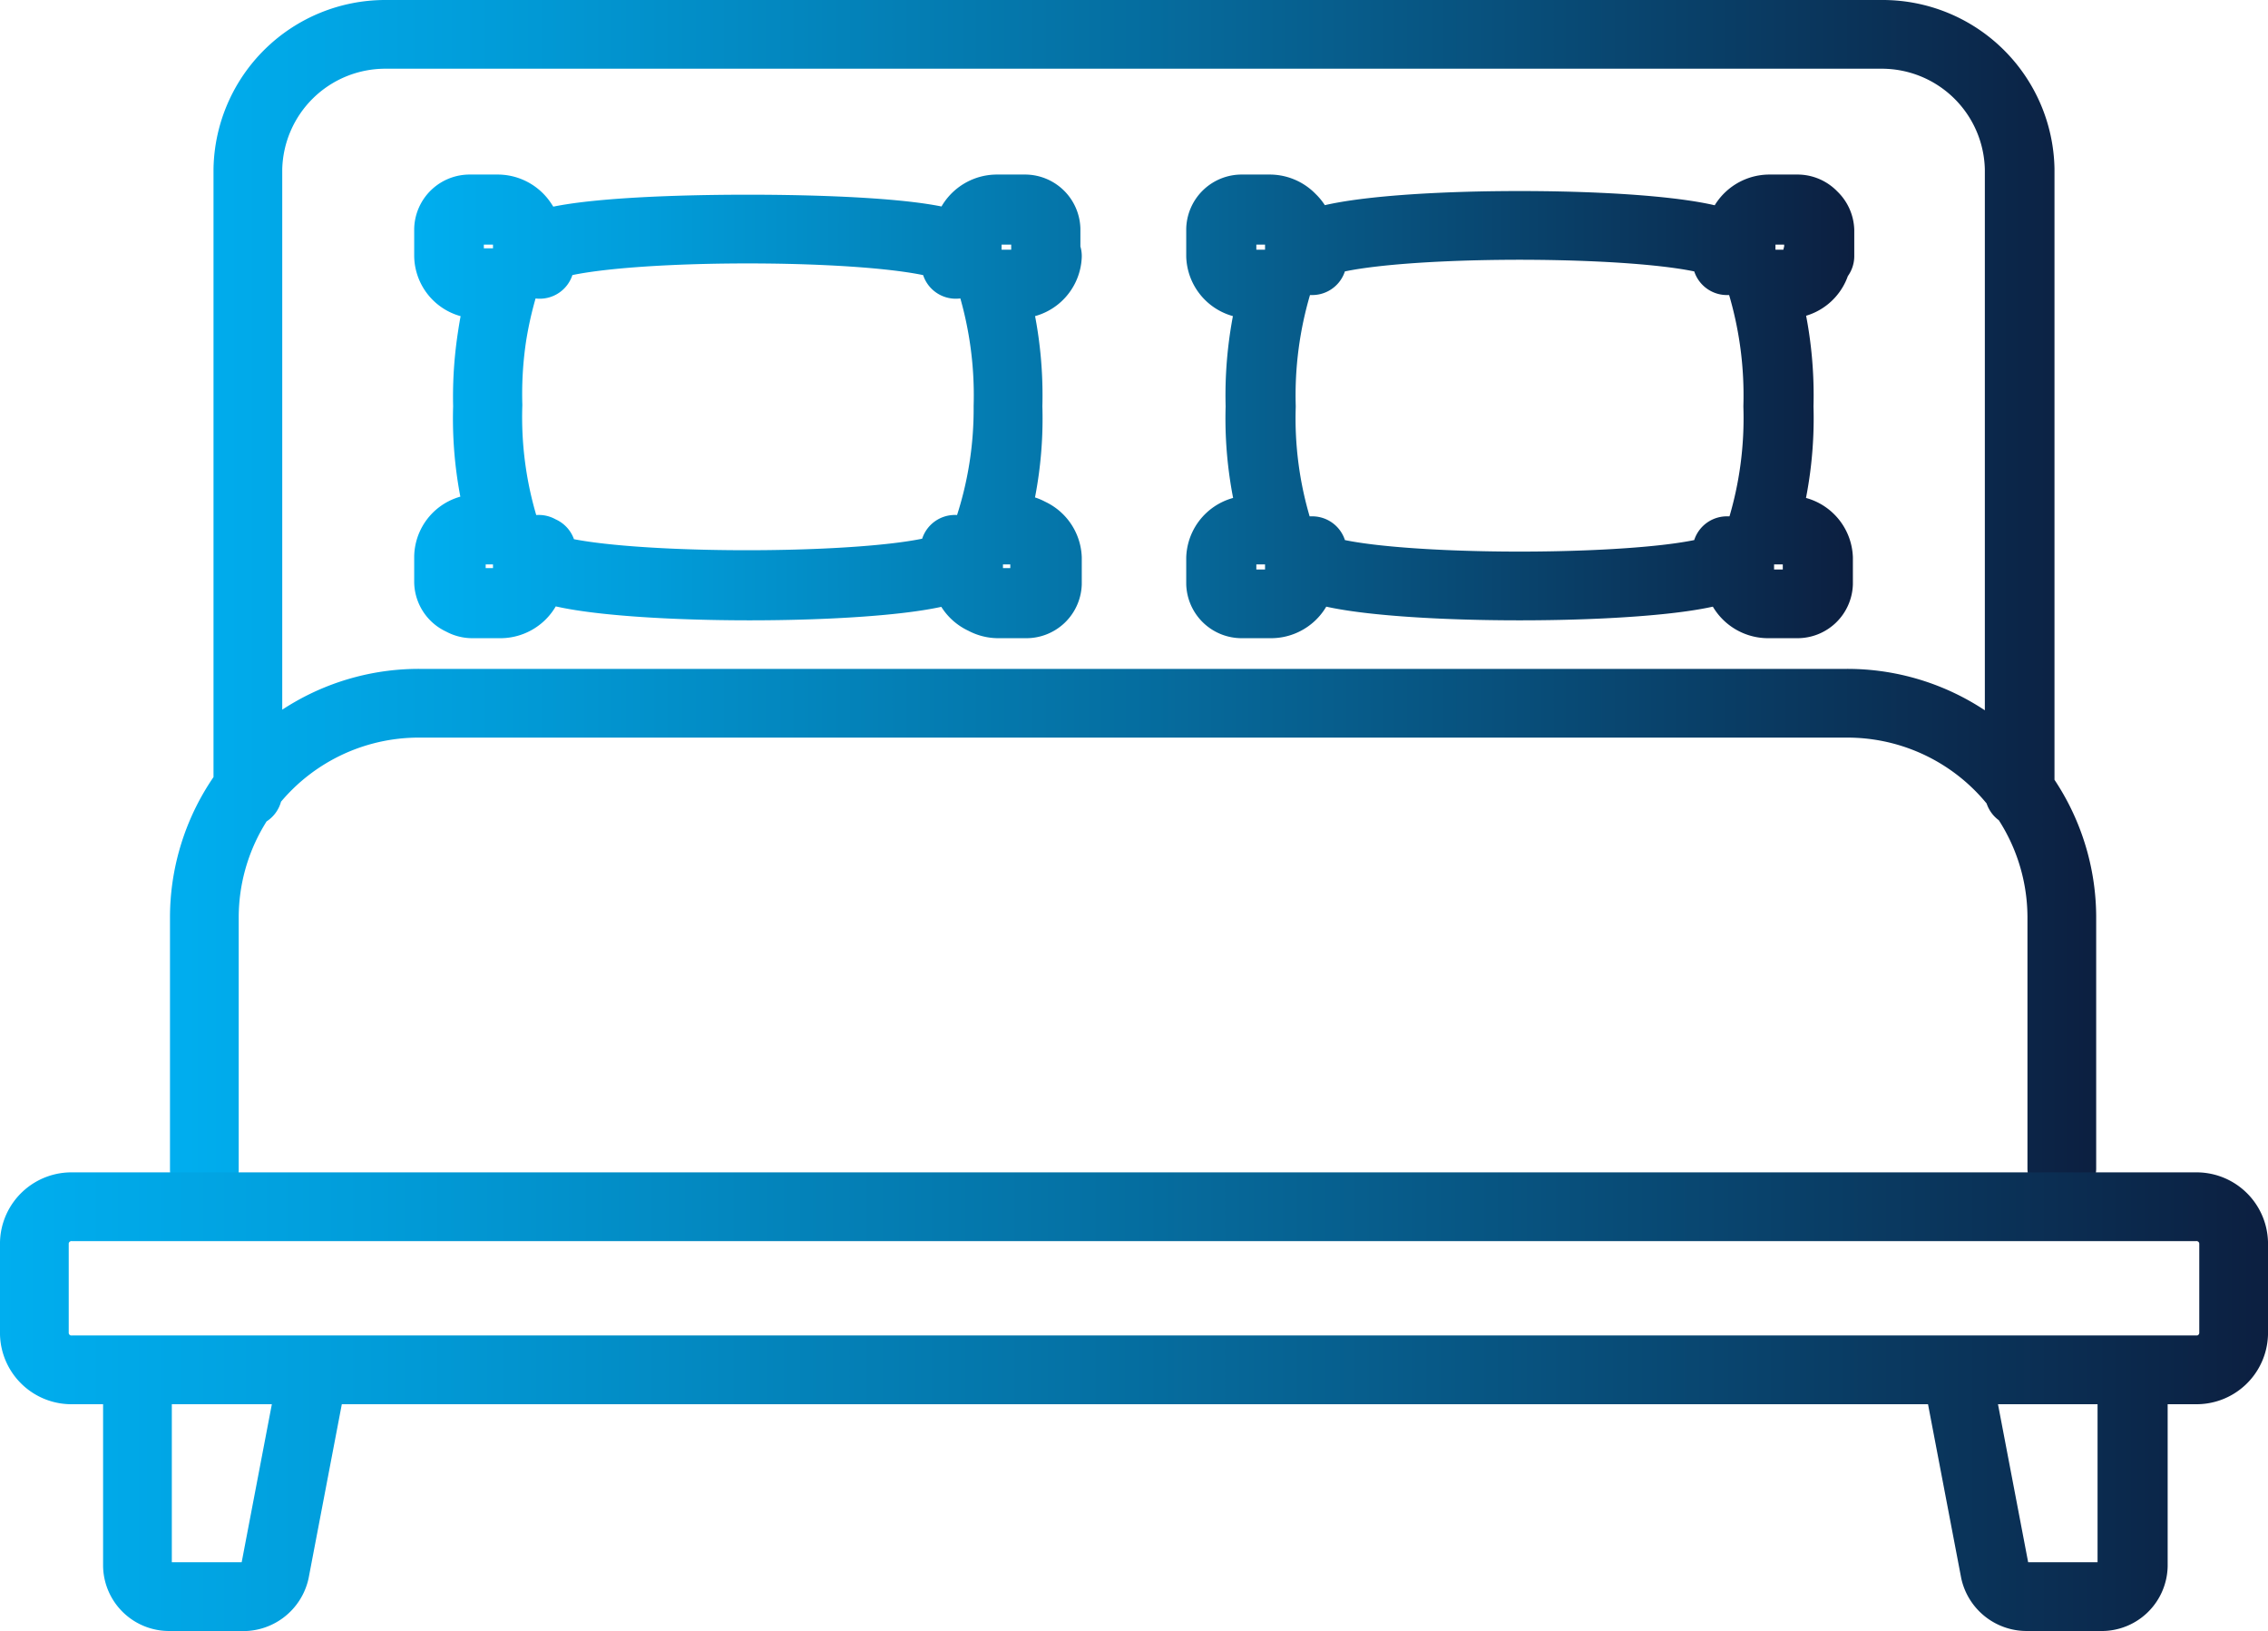
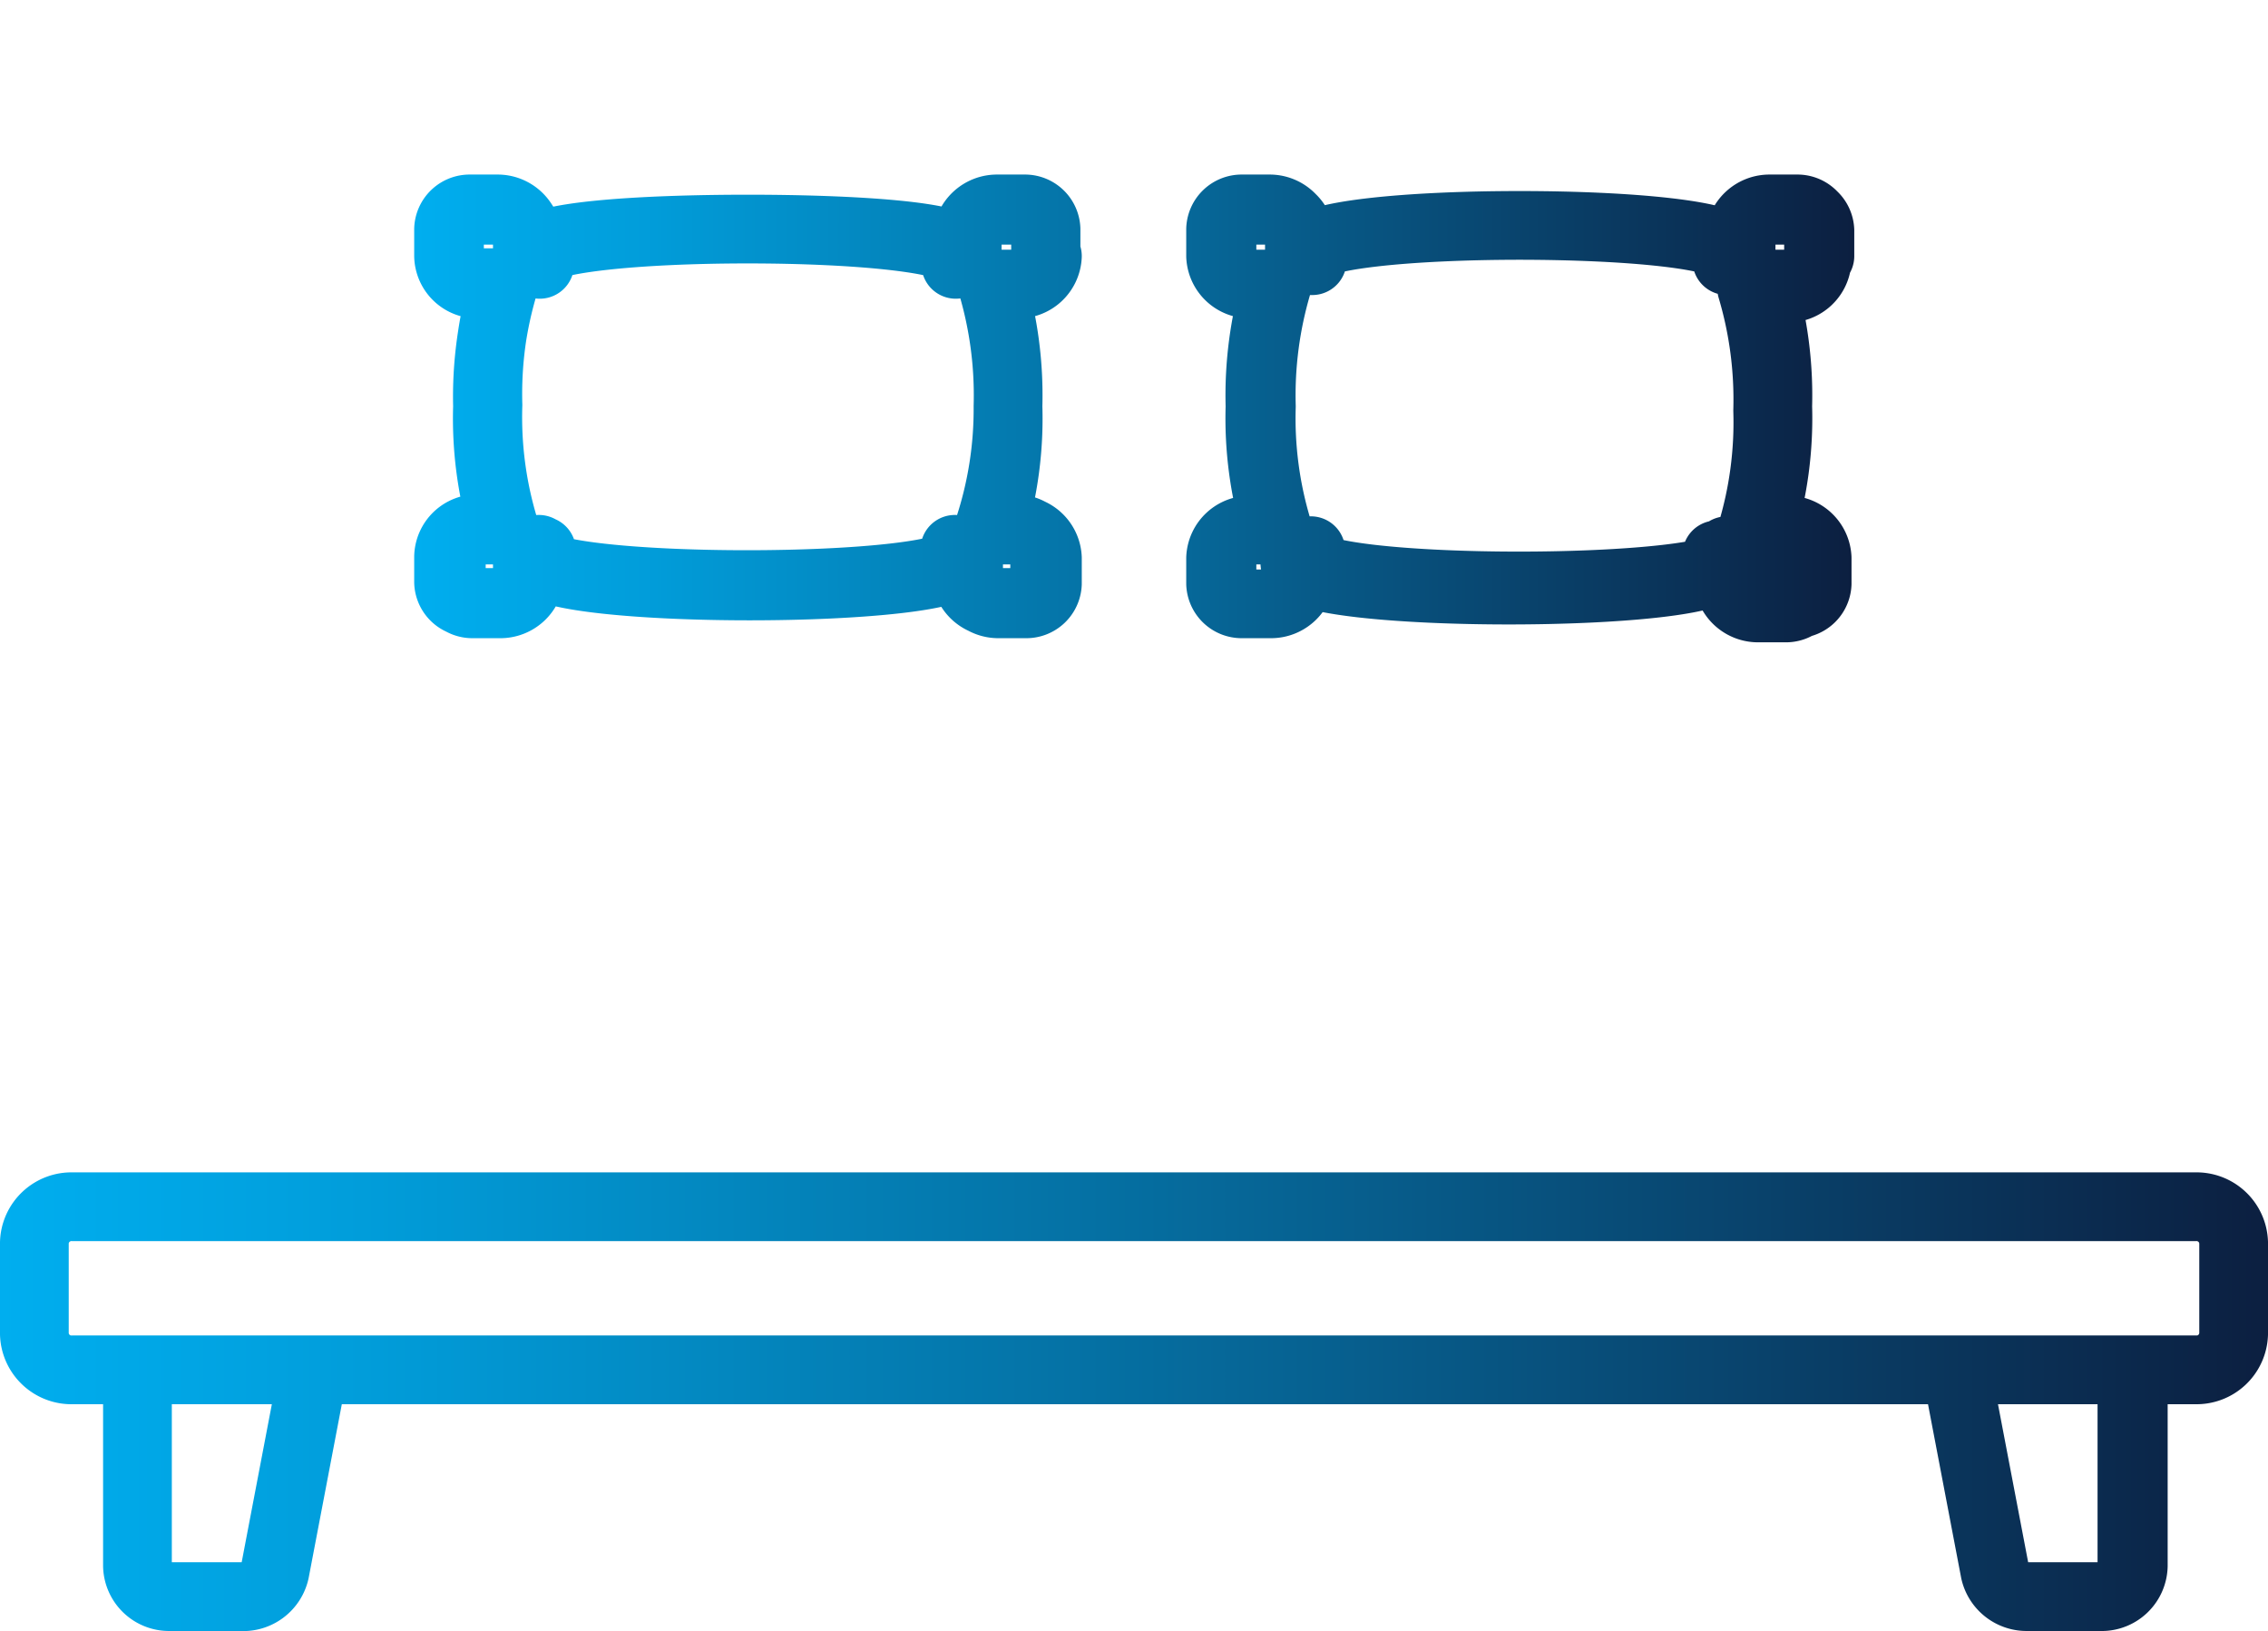
<svg xmlns="http://www.w3.org/2000/svg" xmlns:xlink="http://www.w3.org/1999/xlink" viewBox="0 0 49.5 35.6">
  <defs>
    <style>.cls-1,.cls-2,.cls-3{fill:none;stroke-linecap:round;stroke-linejoin:round;stroke-width:1.5px;}.cls-1{stroke:url(#linear-gradient);}.cls-2{stroke:url(#linear-gradient-2);}.cls-3{stroke:url(#linear-gradient-3);}</style>
    <linearGradient id="linear-gradient" x1="3.71" y1="13.14" x2="45.79" y2="13.14" gradientUnits="userSpaceOnUse">
      <stop offset="0" stop-color="#00aeef" />
      <stop offset="0.16" stop-color="#019dda" />
      <stop offset="0.48" stop-color="#0571a4" />
      <stop offset="0.93" stop-color="#0b2a4e" />
      <stop offset="1" stop-color="#0c1f40" />
    </linearGradient>
    <linearGradient id="linear-gradient-2" x1="9.06" y1="8.88" x2="40.44" y2="8.88" xlink:href="#linear-gradient" />
    <linearGradient id="linear-gradient-3" x1="0" y1="30.61" x2="49.5" y2="30.61" xlink:href="#linear-gradient" />
  </defs>
  <g id="Layer_2" data-name="Layer 2">
    <g id="Layer_1-2" data-name="Layer 1">
-       <path class="cls-1" d="M44.07,17.3V3.69a3,3,0,0,0-3-2.94H8.41a3,3,0,0,0-3,2.94V17.3h0V3.69a3,3,0,0,1,3-2.94H41.09a3,3,0,0,1,3,2.94V17.3ZM4.46,25.53V20a4.68,4.68,0,0,1,4.71-4.65H40.33A4.68,4.68,0,0,1,45,20v5.5h0V20a4.68,4.68,0,0,0-4.71-4.65H9.17A4.68,4.68,0,0,0,4.46,20v5.5Z" />
-       <path class="cls-2" d="M39.69,5.59h0V5a.46.46,0,0,0-.47-.44h-.59a.65.65,0,0,0-.66.62v.43h0a.43.43,0,0,0-.25.08c.09-.06.13-.11.13-.16,0-.41-2.34-.61-4.67-.61s-4.67.2-4.67.61c0,.05,0,.1.13.16a.43.43,0,0,0-.25-.08h0V5.21a.65.65,0,0,0-.66-.62h-.59a.46.46,0,0,0-.47.44v.56a.64.64,0,0,0,.66.61h.55a8.51,8.51,0,0,0-.35,2.67,8.35,8.35,0,0,0,.36,2.7h-.56a.64.64,0,0,0-.66.61v.56a.46.46,0,0,0,.47.44h.59a.65.65,0,0,0,.66-.62v-.45h0a.45.45,0,0,0,.25-.09c-.09.06-.13.12-.13.17,0,.4,2.34.6,4.67.6s4.67-.2,4.67-.6c0,0,0-.11-.13-.17a.45.45,0,0,0,.25.09h0v.45a.65.65,0,0,0,.66.62h.59a.46.46,0,0,0,.47-.44v-.56a.64.64,0,0,0-.66-.61h-.56a8.35,8.35,0,0,0,.36-2.7,8.51,8.51,0,0,0-.35-2.67H39a.64.64,0,0,0,.66-.61h0A.64.64,0,0,1,39,6.2h-.55a8.51,8.51,0,0,1,.35,2.67,8.35,8.35,0,0,1-.36,2.7H39a.64.64,0,0,1,.66.61v.56a.46.46,0,0,1-.47.44h-.59a.65.65,0,0,1-.66-.62v-.45h0a.45.45,0,0,1-.25-.09c.09.06.13.12.13.17,0,.4-2.34.6-4.67.6s-4.67-.2-4.67-.6c0,0,0-.11.13-.17a.45.45,0,0,1-.25.09h0v.45a.65.65,0,0,1-.66.62h-.59a.46.46,0,0,1-.47-.44v-.56a.64.64,0,0,1,.66-.61h.56a8.35,8.35,0,0,1-.36-2.7,8.51,8.51,0,0,1,.35-2.67h-.55a.64.64,0,0,1-.66-.61V5a.46.46,0,0,1,.47-.44h.59a.65.65,0,0,1,.66.62v.43h0a.43.43,0,0,1,.25.08c-.09-.06-.13-.11-.13-.16,0-.41,2.34-.61,4.67-.61s4.67.2,4.67.61c0,.05,0,.1-.13.16A.43.43,0,0,1,38,5.64h0V5.21a.65.65,0,0,1,.66-.62h.59a.46.46,0,0,1,.47.44v.56Zm-16.86,0h0V5a.46.46,0,0,0-.47-.44h-.59a.65.65,0,0,0-.66.62v.43h0a.43.43,0,0,0-.24.08c.09-.06.13-.11.13-.16C21,5.15,18.65,5,16.32,5s-4.67.2-4.67.61c0,.05,0,.1.13.16a.43.43,0,0,0-.25-.08h0V5.21a.65.65,0,0,0-.66-.62h-.59A.46.46,0,0,0,9.81,5v.56a.63.63,0,0,0,.66.61H11a8.51,8.51,0,0,0-.35,2.67,8.31,8.31,0,0,0,.36,2.7h-.56a.63.63,0,0,0-.66.61v.56a.46.46,0,0,0,.47.44h.59a.65.65,0,0,0,.66-.62v-.45h0a.45.45,0,0,0,.25-.09c-.09.06-.13.12-.13.17,0,.4,2.34.6,4.67.6s4.67-.2,4.67-.6c0,0,0-.11-.13-.17a.45.45,0,0,0,.24.09h0v.45a.65.65,0,0,0,.66.62h.59a.46.46,0,0,0,.47-.44v-.56a.64.64,0,0,0-.66-.61h-.56A8.31,8.31,0,0,0,22,8.87a8.51,8.51,0,0,0-.35-2.67h.55a.64.64,0,0,0,.66-.61h0a.64.64,0,0,1-.66.61h-.55A8.51,8.51,0,0,1,22,8.87a8.31,8.31,0,0,1-.36,2.7h.56a.64.64,0,0,1,.66.61v.56a.46.46,0,0,1-.47.44h-.59a.65.65,0,0,1-.66-.62v-.45h0a.45.45,0,0,1-.24-.09c.09.06.13.12.13.17,0,.4-2.34.6-4.67.6s-4.67-.2-4.67-.6c0,0,0-.11.13-.17a.45.45,0,0,1-.25.09h0v.45a.65.65,0,0,1-.66.62h-.59a.46.46,0,0,1-.47-.44v-.56a.63.63,0,0,1,.66-.61H11a8.31,8.31,0,0,1-.36-2.7A8.51,8.51,0,0,1,11,6.2h-.55a.63.63,0,0,1-.66-.61V5a.46.46,0,0,1,.47-.44h.59a.65.65,0,0,1,.66.62v.43h0a.43.43,0,0,1,.25.08c-.09-.06-.13-.11-.13-.16C11.65,5.15,14,5,16.32,5s4.67.2,4.67.61c0,.05,0,.1-.13.16a.43.43,0,0,1,.24-.08h0V5.21a.65.65,0,0,1,.66-.62h.59a.46.46,0,0,1,.47.44v.56Z" />
+       <path class="cls-2" d="M39.69,5.59h0V5a.46.46,0,0,0-.47-.44h-.59a.65.65,0,0,0-.66.62v.43h0a.43.43,0,0,0-.25.08c.09-.06.13-.11.13-.16,0-.41-2.34-.61-4.67-.61s-4.67.2-4.67.61c0,.05,0,.1.13.16a.43.43,0,0,0-.25-.08h0V5.21a.65.65,0,0,0-.66-.62h-.59a.46.46,0,0,0-.47.44v.56a.64.64,0,0,0,.66.61h.55a8.51,8.51,0,0,0-.35,2.67,8.35,8.35,0,0,0,.36,2.7h-.56a.64.64,0,0,0-.66.61v.56a.46.46,0,0,0,.47.44h.59a.65.65,0,0,0,.66-.62v-.45h0c-.09.06-.13.12-.13.17,0,.4,2.34.6,4.67.6s4.67-.2,4.67-.6c0,0,0-.11-.13-.17a.45.45,0,0,0,.25.09h0v.45a.65.65,0,0,0,.66.62h.59a.46.46,0,0,0,.47-.44v-.56a.64.64,0,0,0-.66-.61h-.56a8.35,8.35,0,0,0,.36-2.7,8.51,8.51,0,0,0-.35-2.67H39a.64.64,0,0,0,.66-.61h0A.64.64,0,0,1,39,6.2h-.55a8.51,8.51,0,0,1,.35,2.67,8.35,8.35,0,0,1-.36,2.7H39a.64.64,0,0,1,.66.61v.56a.46.46,0,0,1-.47.44h-.59a.65.65,0,0,1-.66-.62v-.45h0a.45.45,0,0,1-.25-.09c.09.06.13.12.13.17,0,.4-2.34.6-4.67.6s-4.67-.2-4.67-.6c0,0,0-.11.13-.17a.45.45,0,0,1-.25.09h0v.45a.65.65,0,0,1-.66.62h-.59a.46.46,0,0,1-.47-.44v-.56a.64.64,0,0,1,.66-.61h.56a8.35,8.35,0,0,1-.36-2.7,8.51,8.51,0,0,1,.35-2.67h-.55a.64.64,0,0,1-.66-.61V5a.46.46,0,0,1,.47-.44h.59a.65.65,0,0,1,.66.62v.43h0a.43.43,0,0,1,.25.08c-.09-.06-.13-.11-.13-.16,0-.41,2.34-.61,4.67-.61s4.67.2,4.67.61c0,.05,0,.1-.13.16A.43.43,0,0,1,38,5.64h0V5.21a.65.65,0,0,1,.66-.62h.59a.46.46,0,0,1,.47.44v.56Zm-16.86,0h0V5a.46.46,0,0,0-.47-.44h-.59a.65.65,0,0,0-.66.62v.43h0a.43.43,0,0,0-.24.08c.09-.06.13-.11.13-.16C21,5.15,18.65,5,16.32,5s-4.67.2-4.67.61c0,.05,0,.1.13.16a.43.43,0,0,0-.25-.08h0V5.21a.65.65,0,0,0-.66-.62h-.59A.46.46,0,0,0,9.81,5v.56a.63.63,0,0,0,.66.61H11a8.51,8.51,0,0,0-.35,2.67,8.31,8.31,0,0,0,.36,2.7h-.56a.63.63,0,0,0-.66.61v.56a.46.46,0,0,0,.47.44h.59a.65.65,0,0,0,.66-.62v-.45h0a.45.45,0,0,0,.25-.09c-.09.06-.13.12-.13.17,0,.4,2.34.6,4.67.6s4.67-.2,4.67-.6c0,0,0-.11-.13-.17a.45.45,0,0,0,.24.09h0v.45a.65.65,0,0,0,.66.62h.59a.46.46,0,0,0,.47-.44v-.56a.64.64,0,0,0-.66-.61h-.56A8.31,8.31,0,0,0,22,8.87a8.51,8.51,0,0,0-.35-2.67h.55a.64.64,0,0,0,.66-.61h0a.64.64,0,0,1-.66.61h-.55A8.51,8.51,0,0,1,22,8.87a8.31,8.31,0,0,1-.36,2.7h.56a.64.64,0,0,1,.66.61v.56a.46.46,0,0,1-.47.44h-.59a.65.65,0,0,1-.66-.62v-.45h0a.45.45,0,0,1-.24-.09c.09.06.13.12.13.17,0,.4-2.34.6-4.67.6s-4.67-.2-4.67-.6c0,0,0-.11.13-.17a.45.45,0,0,1-.25.09h0v.45a.65.65,0,0,1-.66.62h-.59a.46.46,0,0,1-.47-.44v-.56a.63.63,0,0,1,.66-.61H11a8.31,8.31,0,0,1-.36-2.7A8.51,8.51,0,0,1,11,6.2h-.55a.63.63,0,0,1-.66-.61V5a.46.46,0,0,1,.47-.44h.59a.65.65,0,0,1,.66.62v.43h0a.43.43,0,0,1,.25.08c-.09-.06-.13-.11-.13-.16C11.65,5.15,14,5,16.32,5s4.67.2,4.67.61c0,.05,0,.1-.13.16a.43.43,0,0,1,.24-.08h0V5.21a.65.65,0,0,1,.66-.62h.59a.46.46,0,0,1,.47.44v.56Z" />
      <path class="cls-3" d="M3,29.9v4.28a.69.69,0,0,0,.71.67H5.25A.71.71,0,0,0,6,34.3l.84-4.4h0L6,34.3a.71.71,0,0,1-.71.55H3.68A.69.69,0,0,1,3,34.18V29.9Zm43.56,0v4.28a.69.69,0,0,1-.72.67H44.25a.71.71,0,0,1-.71-.55l-.84-4.4h0l.84,4.4a.71.71,0,0,0,.71.55h1.56a.69.69,0,0,0,.72-.67V29.9Zm1.38,0H1.59a.81.81,0,0,1-.84-.78v-2a.81.81,0,0,1,.84-.78H47.91a.81.81,0,0,1,.84.78v2a.81.81,0,0,1-.84.78h0a.81.81,0,0,0,.84-.78v-2a.81.81,0,0,0-.84-.78H1.59a.81.81,0,0,0-.84.78v2a.81.81,0,0,0,.84.78Z" />
    </g>
  </g>
</svg>